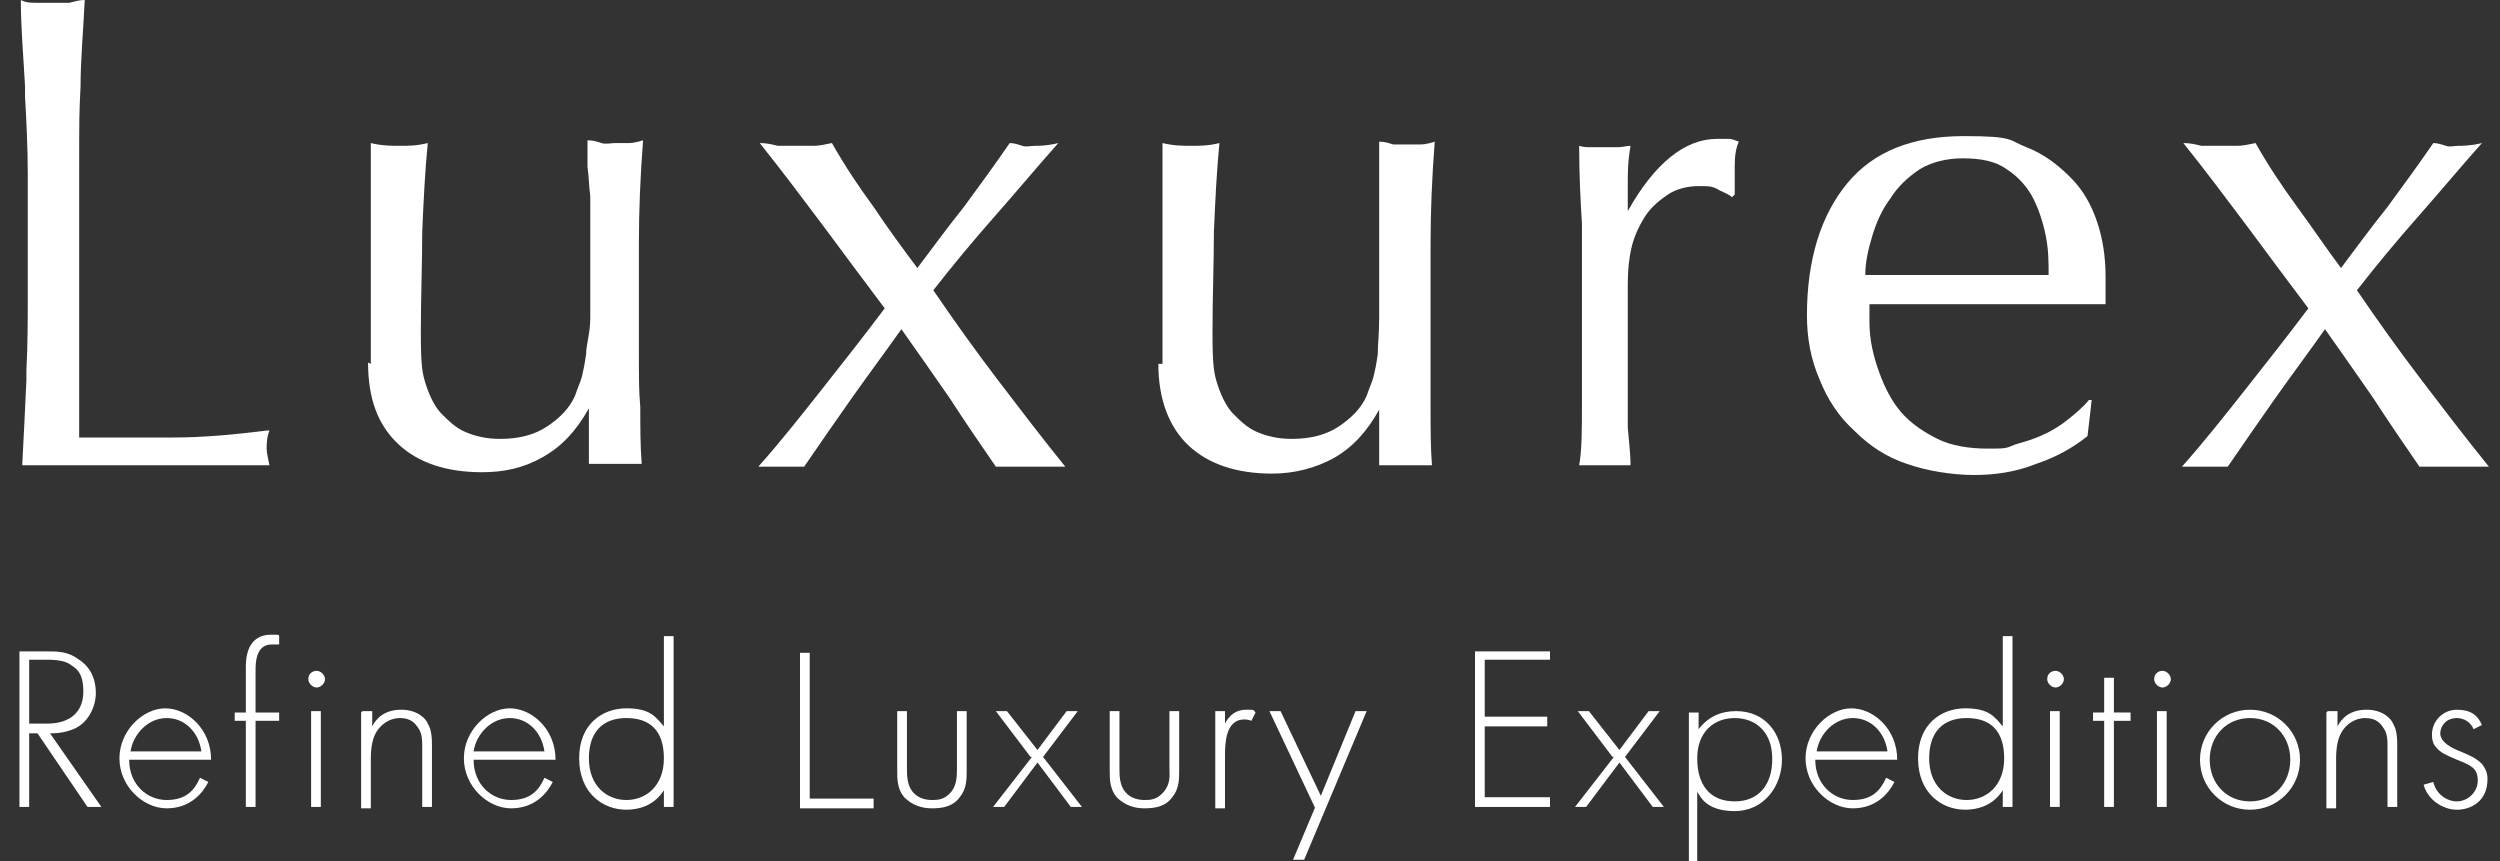
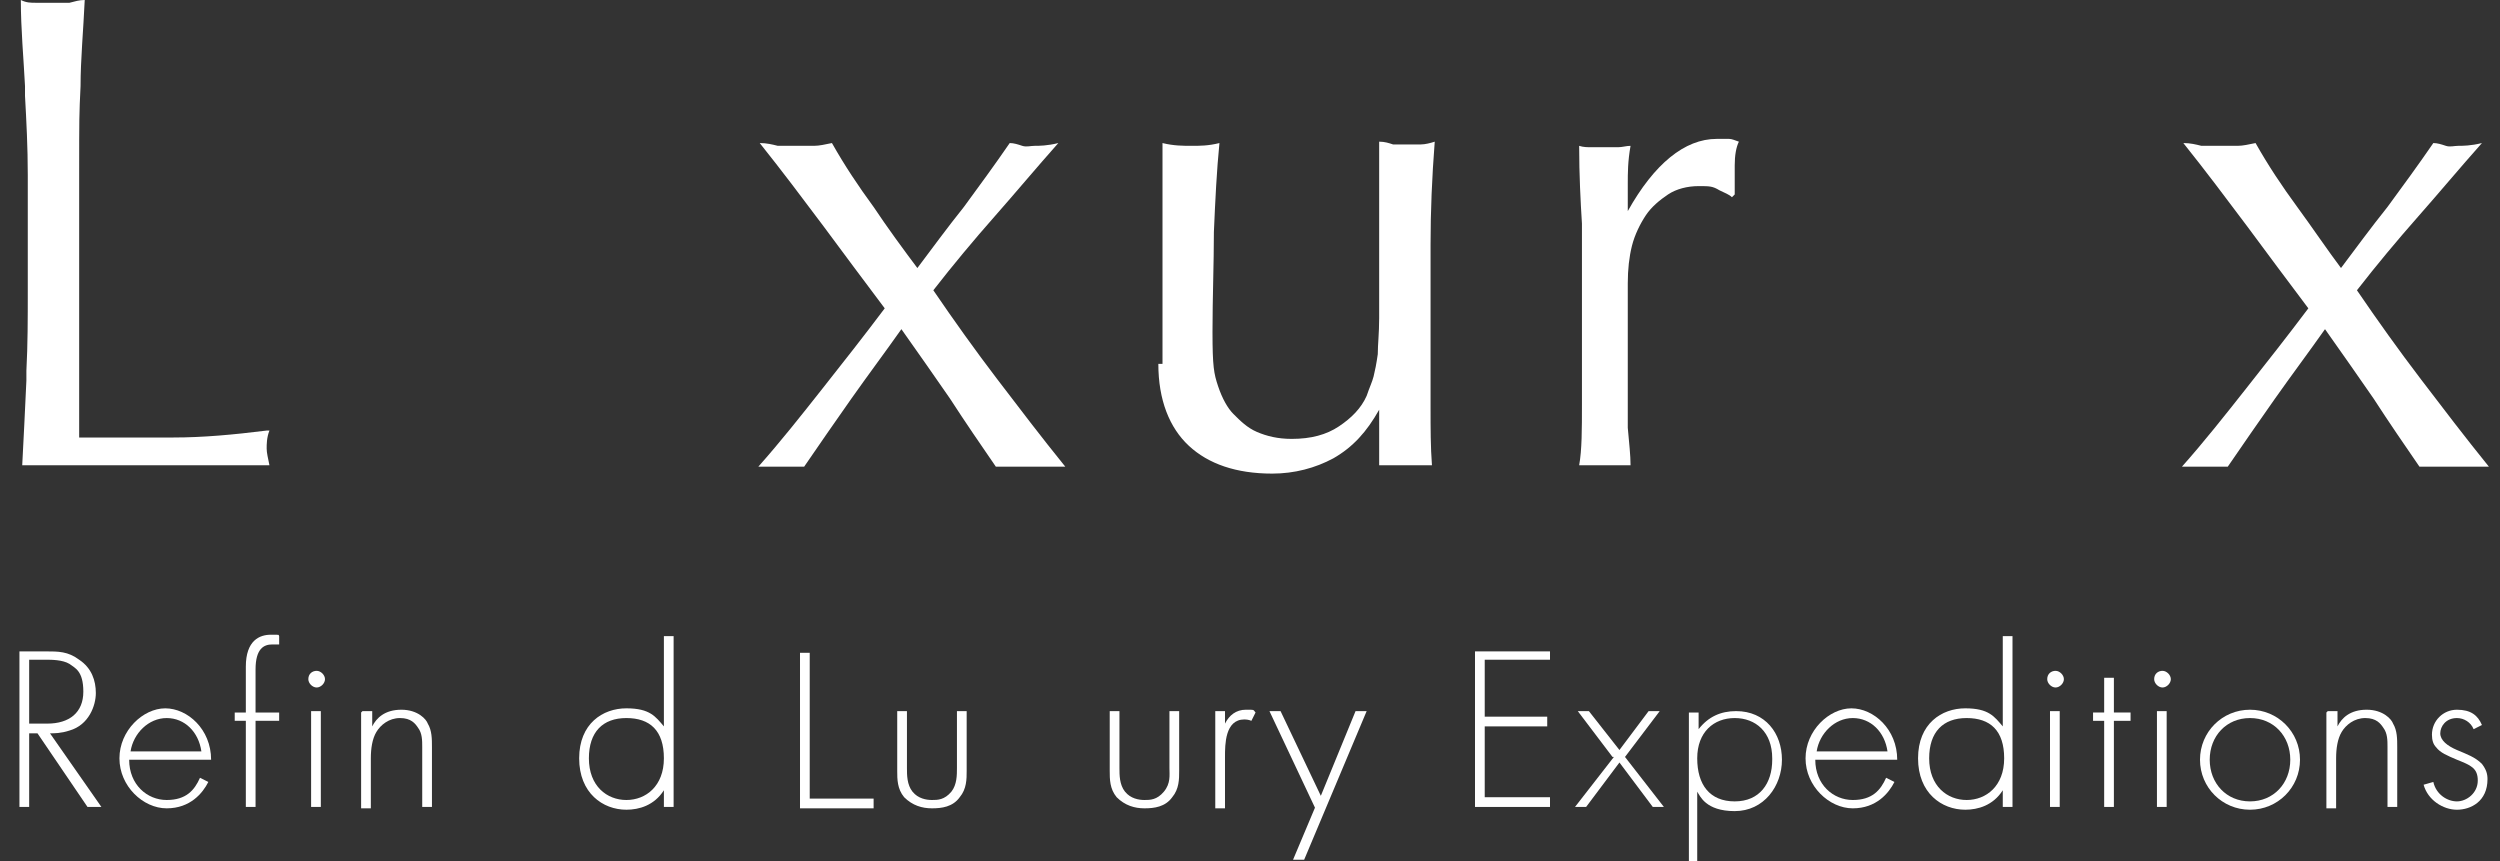
<svg xmlns="http://www.w3.org/2000/svg" id="_レイヤー_1" data-name="レイヤー 1" version="1.1" viewBox="0 0 180 62">
  <rect x="0" y="0" width="180" height="62" fill="#333333" stroke="none" />
  <defs>
    <style>
      .cls-1 {
        fill: #fff;
        stroke-width: 0px;
      }
    </style>
  </defs>
  <path class="cls-1" d="M19.2,31c-2.4.3-4.6.5-6.7.5-2.1,0-4.4,0-6.7,0h-.1c0-2.5,0-5.2,0-8.2,0-3,0-6.5,0-10.7s0-4.3.1-6.4c0-1.9.2-4,.3-6.2-.4,0-.7.1-1.1.2-.4,0-.8,0-1.2,0s-.8,0-1.2,0c-.4,0-.7,0-1.1-.2,0,2.1.2,4.2.3,6.2v.7c.1,1.8.2,3.7.2,5.7v8.4c0,1.9,0,3.8-.1,5.7v.7c-.1,2.2-.2,4.2-.3,6.1,1.5,0,3,0,4.4,0h9c1.5,0,2.9,0,4.4,0-.1-.5-.2-.9-.2-1.2s0-.8.2-1.3Z" />
-   <path class="cls-1" d="M26.7,26.2c0-1.7,0-3.2,0-4.4,0-1.2,0-2.4,0-3.7s0-2.4,0-3.7c0-1.3,0-2.7,0-4.1.8.2,1.5.2,2.1.2s1.2,0,2-.2c-.2,2-.3,4.1-.4,6.4,0,2.3-.1,4.7-.1,7.2s.1,3,.4,3.9c.3.9.7,1.6,1.1,2,.5.5,1,1,1.7,1.3.7.3,1.5.5,2.5.5,1.4,0,2.5-.3,3.4-.9.9-.6,1.6-1.3,2-2.2.2-.6.4-1,.5-1.4.1-.4.2-.9.3-1.6,0-.7.3-1.5.3-2.6,0-1.1,0-2.6,0-4.6v-4.2c-.1-.7-.1-1.4-.2-2.1,0-.7,0-1.3,0-1.9.4,0,.7.1,1,.2s.7,0,1,0,.7,0,1,0,.7-.1,1-.2c-.2,2.6-.3,5.1-.3,7.4,0,2.4,0,4.9,0,7.5s0,3.1.1,4.3c0,1.4,0,2.8.1,4.1-.7,0-1.3,0-1.9,0s-1.3,0-1.9,0c0-.3,0-.6,0-.9s0-.7,0-1v-2.1h0c-.9,1.6-1.9,2.7-3.3,3.5s-2.8,1.1-4.4,1.1c-2.6,0-4.6-.7-6-2-1.5-1.4-2.2-3.3-2.2-5.9Z" />
  <path class="cls-1" d="M65.9,19.5c1.2-1.6,2.3-3.1,3.5-4.6,1.1-1.5,2.2-3,3.3-4.6.3,0,.6.1.9.2s.6,0,.9,0,.9,0,1.7-.2c-1.6,1.8-3.1,3.6-4.6,5.3-1.5,1.7-3,3.5-4.4,5.3,1.5,2.2,3,4.3,4.6,6.4,1.6,2.1,3.2,4.2,4.9,6.3-.5,0-.9,0-1.3,0h-2.4c-.4,0-.9,0-1.3,0-1.1-1.6-2.2-3.2-3.3-4.9-1.1-1.6-2.3-3.3-3.5-5-1.2,1.7-2.4,3.3-3.6,5-1.2,1.7-2.3,3.3-3.4,4.9-.5,0-1.1,0-1.6,0s-1.1,0-1.7,0c1.6-1.8,3.1-3.7,4.6-5.6,1.5-1.9,3-3.8,4.5-5.8-1.5-2-3-4-4.4-5.9-1.5-2-3-4-4.6-6,.5,0,.9.1,1.3.2.4,0,.8,0,1.3,0s.9,0,1.3,0c.4,0,.8-.1,1.3-.2.9,1.6,1.9,3.1,3,4.6,1,1.5,2.1,3,3.3,4.6Z" />
  <path class="cls-1" d="M83.7,26.2c0-1.7,0-3.2,0-4.4s0-2.4,0-3.7,0-2.4,0-3.7c0-1.3,0-2.7,0-4.1.8.2,1.5.2,2.1.2s1.2,0,2-.2c-.2,2-.3,4.1-.4,6.4,0,2.3-.1,4.7-.1,7.2s.1,3,.4,3.9.7,1.6,1.1,2c.5.5,1,1,1.7,1.3.7.3,1.5.5,2.5.5,1.4,0,2.5-.3,3.4-.9.9-.6,1.6-1.3,2-2.2.2-.6.4-1,.5-1.4.1-.4.2-.9.3-1.6,0-.7.1-1.5.1-2.6,0-1.1,0-2.6,0-4.6v-4.1c0-.7,0-1.4,0-2.1,0-.7,0-1.3,0-1.9.4,0,.7.1,1,.2.3,0,.7,0,1,0s.7,0,1,0c.3,0,.7-.1,1-.2-.2,2.6-.3,5-.3,7.4,0,2.4,0,4.9,0,7.5s0,2.9,0,4.3c0,1.4,0,2.8.1,4.1-.7,0-1.3,0-1.9,0s-1.3,0-1.9,0c0-.3,0-.6,0-.9,0-.3,0-.7,0-1v-2.1h0c-.9,1.6-1.9,2.7-3.3,3.5-1.3.7-2.8,1.1-4.4,1.1-2.6,0-4.6-.7-6-2s-2.2-3.3-2.2-5.9Z" />
  <path class="cls-1" d="M124.3,10c-.2,0-.5,0-.7,0-2.3,0-4.5,1.8-6.4,5.2h0c0,0,0,0,0,0h0s0,0,0,0h0c0-.7,0-1.4,0-2,0-.7,0-1.6.2-2.7-.3,0-.6.1-.9.1-.3,0-.7,0-.9,0s-.7,0-1,0c-.3,0-.6,0-.9-.1,0,2.1.1,4,.2,5.6,0,1.7,0,3.1,0,4.4v1.6c0,2.8,0,5.1,0,7,0,1.8,0,3.3-.2,4.4.6,0,1.3,0,1.9,0s1.2,0,1.8,0c0-.7-.1-1.6-.2-2.7,0-1.1,0-2.8,0-5v-5.4c0-1,.1-1.9.3-2.7.2-.8.6-1.6,1-2.2.4-.6,1-1.1,1.6-1.5.6-.4,1.4-.6,2.2-.6s1,0,1.5.3c.4.2.7.3.9.5l.2-.2c0-.6,0-1.3,0-2.1,0-.7.1-1.3.3-1.7-.3-.1-.5-.2-.7-.2Z" />
-   <path class="cls-1" d="M130.1,22.7c0-4,1-7.2,2.9-9.5,1.9-2.3,4.7-3.4,8.4-3.4s3.2.3,4.5.8c1.3.5,2.3,1.3,3.2,2.2.9.9,1.5,2,1.9,3.2.4,1.2.6,2.5.6,3.9s0,.6,0,1c0,.3,0,.6,0,1-1.8,0-3.5,0-5.2,0-1.7,0-3.5,0-5.2,0s-2.2,0-3.2,0c-1.1,0-2.3,0-3.4,0,0,.2,0,.4,0,.7v.6c0,1.3.3,2.5.7,3.6s.9,2.1,1.6,2.9c.7.8,1.6,1.4,2.6,1.9,1,.5,2.3.7,3.6.7s1.3,0,2-.3c.7-.2,1.4-.4,2-.7.7-.3,1.3-.7,1.8-1.1s1.1-.9,1.5-1.4h.2c0,.1-.3,2.6-.3,2.6-1,.8-2.2,1.5-3.7,2-1.5.6-3,.8-4.5.8s-3.4-.3-4.8-.8c-1.5-.5-2.7-1.3-3.8-2.4-1.1-1-1.9-2.2-2.5-3.7-.6-1.4-.9-2.9-.9-4.6ZM141.3,11.4c-1.2,0-2.3.3-3.1.8-.9.6-1.6,1.3-2.1,2.1-.6.8-1,1.7-1.3,2.7-.3,1-.5,1.9-.5,2.8,1,0,2.1,0,3.2,0,1.1,0,2.2,0,3.3,0s2.2,0,3.4,0c1.1,0,2.2,0,3.3,0,0-.9,0-1.8-.2-2.8-.2-1-.5-1.9-.9-2.7s-1.1-1.6-1.9-2.1c-.8-.6-1.9-.8-3.2-.8Z" />
  <path class="cls-1" d="M168.4,19.5c1.2-1.6,2.3-3.1,3.5-4.6,1.1-1.5,2.2-3,3.3-4.6.3,0,.6.1.9.2s.6,0,.9,0,.9,0,1.7-.2c-1.6,1.8-3.1,3.6-4.6,5.3-1.5,1.7-3,3.5-4.4,5.3,1.5,2.2,3,4.3,4.6,6.4,1.6,2.1,3.2,4.2,4.9,6.3-.5,0-.9,0-1.3,0h-2.4c-.4,0-.9,0-1.3,0-1.1-1.6-2.2-3.2-3.3-4.9-1.1-1.6-2.3-3.3-3.5-5-1.2,1.7-2.4,3.3-3.6,5-1.2,1.7-2.3,3.3-3.4,4.9-.5,0-1.1,0-1.6,0s-1.1,0-1.7,0c1.6-1.8,3.1-3.7,4.6-5.6,1.5-1.9,3-3.8,4.5-5.8-1.5-2-3-4-4.4-5.9-1.5-2-3-4-4.6-6,.5,0,.9.1,1.3.2.4,0,.8,0,1.3,0s.9,0,1.3,0c.4,0,.8-.1,1.3-.2.9,1.6,1.9,3.1,3,4.6s2.1,3,3.3,4.6Z" />
  <g>
    <path class="cls-1" d="M9.3,54.7c0,1.8,1.3,2.9,2.7,2.9s2-.7,2.4-1.6l.6.3c-.4.8-1.3,1.9-3,1.9s-3.4-1.6-3.4-3.6,1.7-3.6,3.3-3.6,3.3,1.5,3.3,3.7h-5.9ZM14.5,54.1c-.2-1.4-1.2-2.4-2.5-2.4s-2.4,1.1-2.6,2.4h5.1Z" />
    <path class="cls-1" d="M18.4,51.9v6.2h-.7v-6.2h-.8v-.6h.8v-3.3c0-1.9,1-2.3,1.8-2.3s.5,0,.6.1v.6c-.2,0-.3,0-.5,0-.6,0-1.2.3-1.2,1.8v3.1h1.7v.6h-1.7Z" />
    <path class="cls-1" d="M22.2,48.9c0-.4.3-.6.6-.6s.6.3.6.6-.3.6-.6.6-.6-.3-.6-.6ZM23.1,51.2v6.9h-.7v-6.9h.7Z" />
    <path class="cls-1" d="M26.1,51.2h.7v1.1c.3-.6.9-1.2,2.1-1.2s1.8.7,1.9,1c.3.5.3,1.1.3,1.7v4.3h-.7v-4.3c0-.5,0-1-.3-1.4-.2-.3-.5-.7-1.3-.7s-1.4.5-1.7,1c-.3.5-.4,1.2-.4,1.9v3.6h-.7v-6.9Z" />
-     <path class="cls-1" d="M34.1,54.7c0,1.8,1.3,2.9,2.7,2.9s2-.7,2.4-1.6l.6.3c-.4.8-1.3,1.9-3,1.9s-3.4-1.6-3.4-3.6,1.7-3.6,3.3-3.6,3.3,1.5,3.3,3.7h-5.9ZM39.2,54.1c-.2-1.4-1.2-2.4-2.5-2.4s-2.4,1.1-2.6,2.4h5.1Z" />
    <path class="cls-1" d="M47.8,45.8h.7v12.3h-.7v-1.2c-.7,1.1-1.8,1.4-2.7,1.4-1.7,0-3.4-1.2-3.4-3.7s1.7-3.6,3.4-3.6,2.1.6,2.7,1.3v-6.6ZM42.4,54.6c0,2,1.3,3,2.7,3s2.7-1,2.7-3-1-2.9-2.7-2.9-2.7,1-2.7,2.9Z" />
    <path class="cls-1" d="M65.3,51.2v4.1c0,.5,0,1.2.4,1.7s1,.6,1.4.6.9,0,1.4-.6c.4-.5.4-1.2.4-1.7v-4.1h.7v4.3c0,.6,0,1.3-.5,1.9-.5.7-1.3.8-2,.8s-1.4-.2-2-.8c-.5-.6-.5-1.3-.5-1.9v-4.3h.7Z" />
-     <path class="cls-1" d="M74.2,54.5l-2.5-3.3h.8l2.2,2.8,2.1-2.8h.8l-2.5,3.3,2.8,3.6h-.8l-2.4-3.2-2.4,3.2h-.8l2.8-3.6Z" />
    <path class="cls-1" d="M80.6,51.2v4.1c0,.5,0,1.2.4,1.7.4.5,1,.6,1.4.6s.9,0,1.4-.6.4-1.2.4-1.7v-4.1h.7v4.3c0,.6,0,1.3-.5,1.9-.5.7-1.3.8-2,.8s-1.4-.2-2-.8c-.5-.6-.5-1.3-.5-1.9v-4.3h.7Z" />
    <path class="cls-1" d="M87.5,51.2h.7v.9c.3-.6.8-1,1.5-1s.5,0,.7.2l-.3.6c0,0-.2-.1-.5-.1-1.4,0-1.4,1.8-1.4,2.7v3.7h-.7v-6.9Z" />
    <path class="cls-1" d="M94.7,58.2l-3.3-7h.8l2.9,6.1,2.5-6.1h.8l-4.5,10.7h-.8l1.6-3.8Z" />
    <path class="cls-1" d="M111.6,47.5h-4.7v4.1h4.5v.7h-4.5v5.1h4.7v.7h-5.4v-11.2h5.4v.7Z" />
    <path class="cls-1" d="M116.1,54.5l-2.5-3.3h.8l2.2,2.8,2.1-2.8h.8l-2.5,3.3,2.8,3.6h-.8l-2.4-3.2-2.4,3.2h-.8l2.8-3.6Z" />
    <path class="cls-1" d="M122.3,62h-.7v-10.7h.7v1.2c.7-.9,1.6-1.3,2.7-1.3,2.1,0,3.3,1.6,3.3,3.5s-1.3,3.7-3.4,3.7-2.5-1.1-2.7-1.4v5.1ZM127.6,54.6c0-1.9-1.2-2.9-2.7-2.9s-2.7,1-2.7,2.9.9,3.1,2.7,3.1,2.7-1.3,2.7-3Z" />
    <path class="cls-1" d="M130.7,54.7c0,1.8,1.3,2.9,2.7,2.9s2-.7,2.4-1.6l.6.3c-.4.8-1.3,1.9-3,1.9s-3.4-1.6-3.4-3.6,1.7-3.6,3.3-3.6,3.3,1.5,3.3,3.7h-5.9ZM135.9,54.1c-.2-1.4-1.2-2.4-2.5-2.4s-2.4,1.1-2.6,2.4h5.1Z" />
    <path class="cls-1" d="M144.2,45.8h.7v12.3h-.7v-1.2c-.7,1.1-1.8,1.4-2.7,1.4-1.7,0-3.4-1.2-3.4-3.7s1.7-3.6,3.4-3.6,2.1.6,2.7,1.3v-6.6ZM138.9,54.6c0,2,1.3,3,2.7,3s2.7-1,2.7-3-1-2.9-2.7-2.9-2.7,1-2.7,2.9Z" />
    <path class="cls-1" d="M147.4,48.9c0-.4.3-.6.6-.6s.6.3.6.6-.3.6-.6.6-.6-.3-.6-.6ZM148.3,51.2v6.9h-.7v-6.9h.7Z" />
    <path class="cls-1" d="M152.2,51.9v6.2h-.7v-6.2h-.8v-.6h.8v-2.5h.7v2.5h1.2v.6h-1.2Z" />
    <path class="cls-1" d="M155.1,48.9c0-.4.3-.6.6-.6s.6.3.6.6-.3.6-.6.6-.6-.3-.6-.6ZM156,51.2v6.9h-.7v-6.9h.7Z" />
    <path class="cls-1" d="M165.6,54.7c0,2-1.6,3.6-3.6,3.6s-3.6-1.6-3.6-3.6,1.6-3.6,3.6-3.6,3.6,1.6,3.6,3.6ZM164.9,54.7c0-1.7-1.2-3-2.9-3s-2.9,1.3-2.9,3,1.2,3,2.9,3,2.9-1.3,2.9-3Z" />
    <path class="cls-1" d="M167.6,51.2h.7v1.1c.3-.6.9-1.2,2.1-1.2s1.8.7,1.9,1c.3.5.3,1.1.3,1.7v4.3h-.7v-4.3c0-.5,0-1-.3-1.4-.2-.3-.5-.7-1.3-.7s-1.4.5-1.7,1c-.3.5-.4,1.2-.4,1.9v3.6h-.7v-6.9Z" />
    <path class="cls-1" d="M178.1,52.5c-.2-.5-.7-.8-1.2-.8-.8,0-1.2.6-1.2,1.1s.5.9,1.2,1.2c.7.3,1.3.5,1.8,1,.3.4.4.7.4,1.1,0,1.6-1.2,2.2-2.2,2.2s-2.1-.7-2.4-1.8l.7-.2c.2.9,1,1.4,1.7,1.4s1.5-.6,1.5-1.5-.5-1.1-1.5-1.5c-.7-.3-1.2-.5-1.5-.9-.2-.2-.3-.5-.3-.9,0-1,.8-1.8,1.8-1.8s1.5.4,1.8,1.1l-.6.3Z" />
    <path class="cls-1" d="M6.3,58.1l-3.6-5.3h-.6v5.3h-.7v-11.2h1.9c.9,0,1.6,0,2.4.6.9.6,1.2,1.5,1.2,2.4s-.5,2.3-1.9,2.7c-.6.2-1.1.2-1.4.2l3.7,5.3h-.8ZM2.1,52.1h1.3c1.6,0,2.6-.8,2.6-2.3s-.6-1.7-1-2c-.5-.3-1.3-.3-1.7-.3h-1.2v4.6Z" />
    <path class="cls-1" d="M58.3,46.9v10.6h4.6v.7h-5.3v-11.2h.7Z" />
  </g>
</svg>